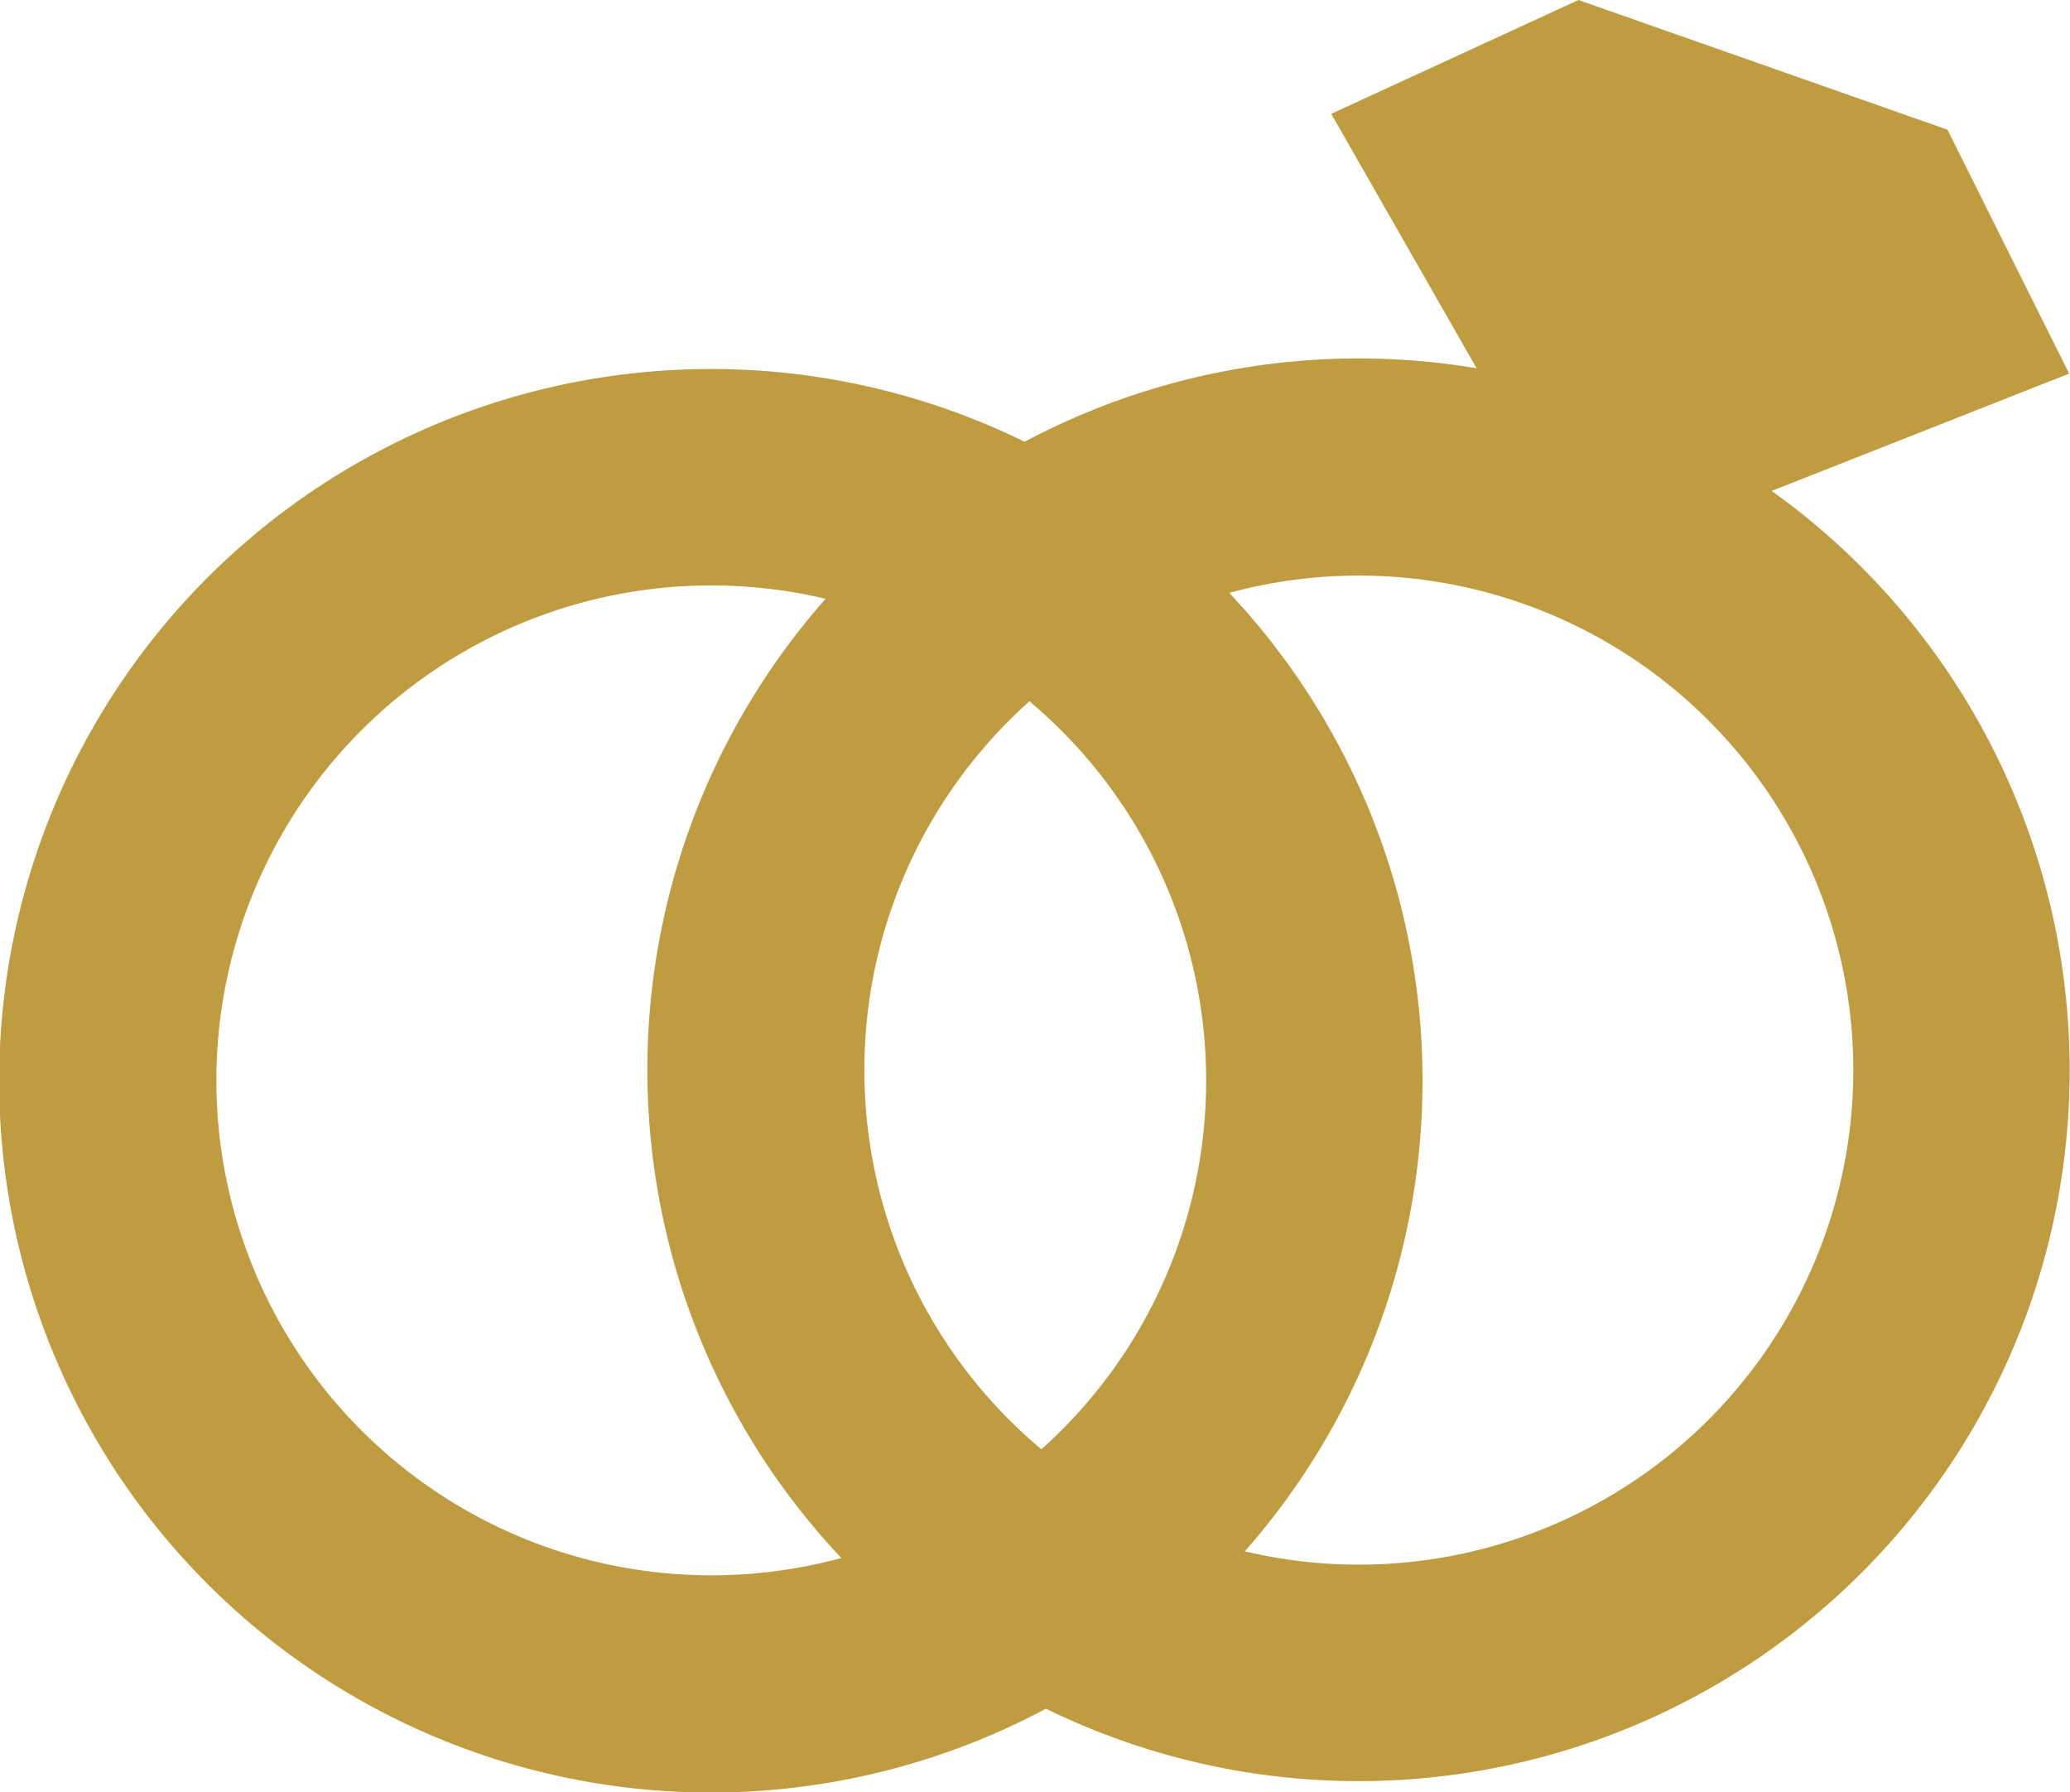
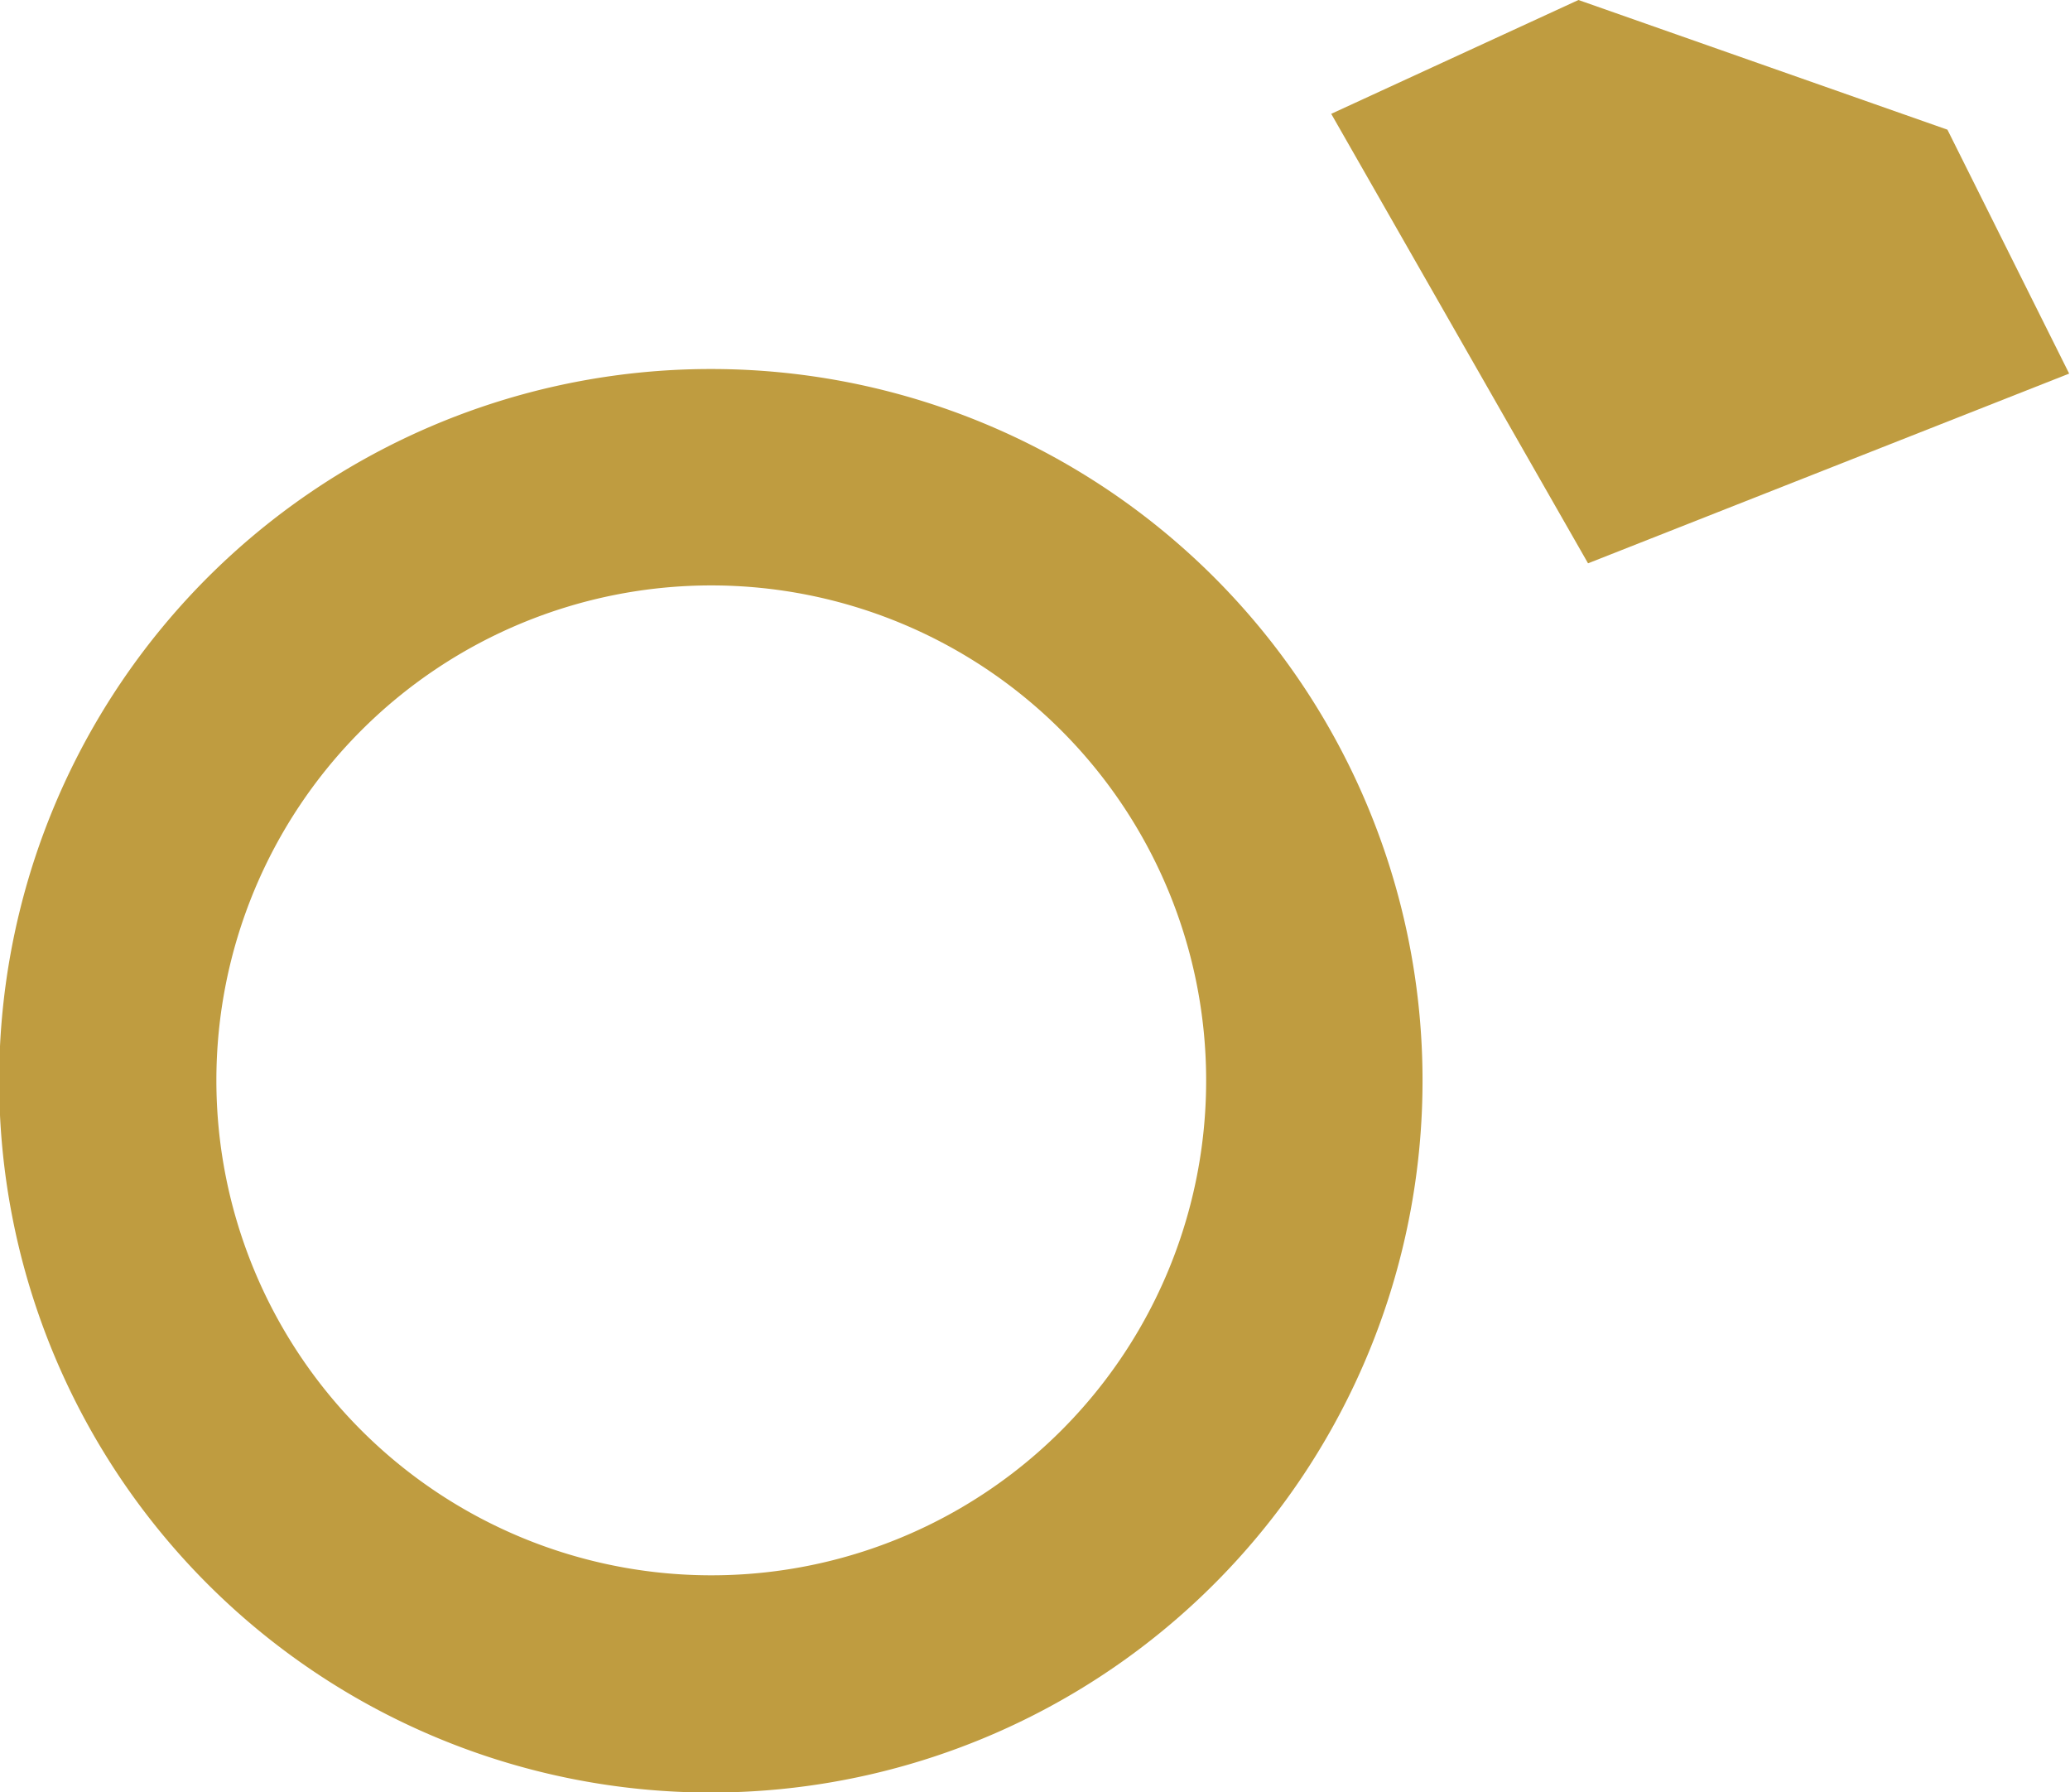
<svg xmlns="http://www.w3.org/2000/svg" id="Layer_1" data-name="Layer 1" viewBox="0 0 49.65 42.98">
  <defs>
    <style>.cls-1{fill:#bf9c40;}</style>
  </defs>
  <title>01</title>
-   <path class="cls-1" d="M17.06,8.85A17.07,17.07,0,1,0,34.12,25.91,17.06,17.06,0,0,0,17.06,8.85Zm0,28.93A11.87,11.87,0,1,1,28.93,25.91,11.86,11.86,0,0,1,17.06,37.78Z" />
-   <path class="cls-1" d="M38.24,9.56A17.06,17.06,0,1,0,48.68,31.32,17.08,17.08,0,0,0,38.24,9.56ZM28.65,36.85A11.86,11.86,0,1,1,43.78,29.6,11.86,11.86,0,0,1,28.65,36.85Z" />
+   <path class="cls-1" d="M17.06,8.85A17.07,17.07,0,1,0,34.12,25.91,17.06,17.06,0,0,0,17.06,8.85m0,28.93A11.87,11.87,0,1,1,28.93,25.91,11.86,11.86,0,0,1,17.06,37.78Z" />
  <polygon class="cls-1" points="38.09 13.51 31.93 2.73 37.86 0 46.71 3.11 49.63 8.96 38.09 13.51" />
</svg>